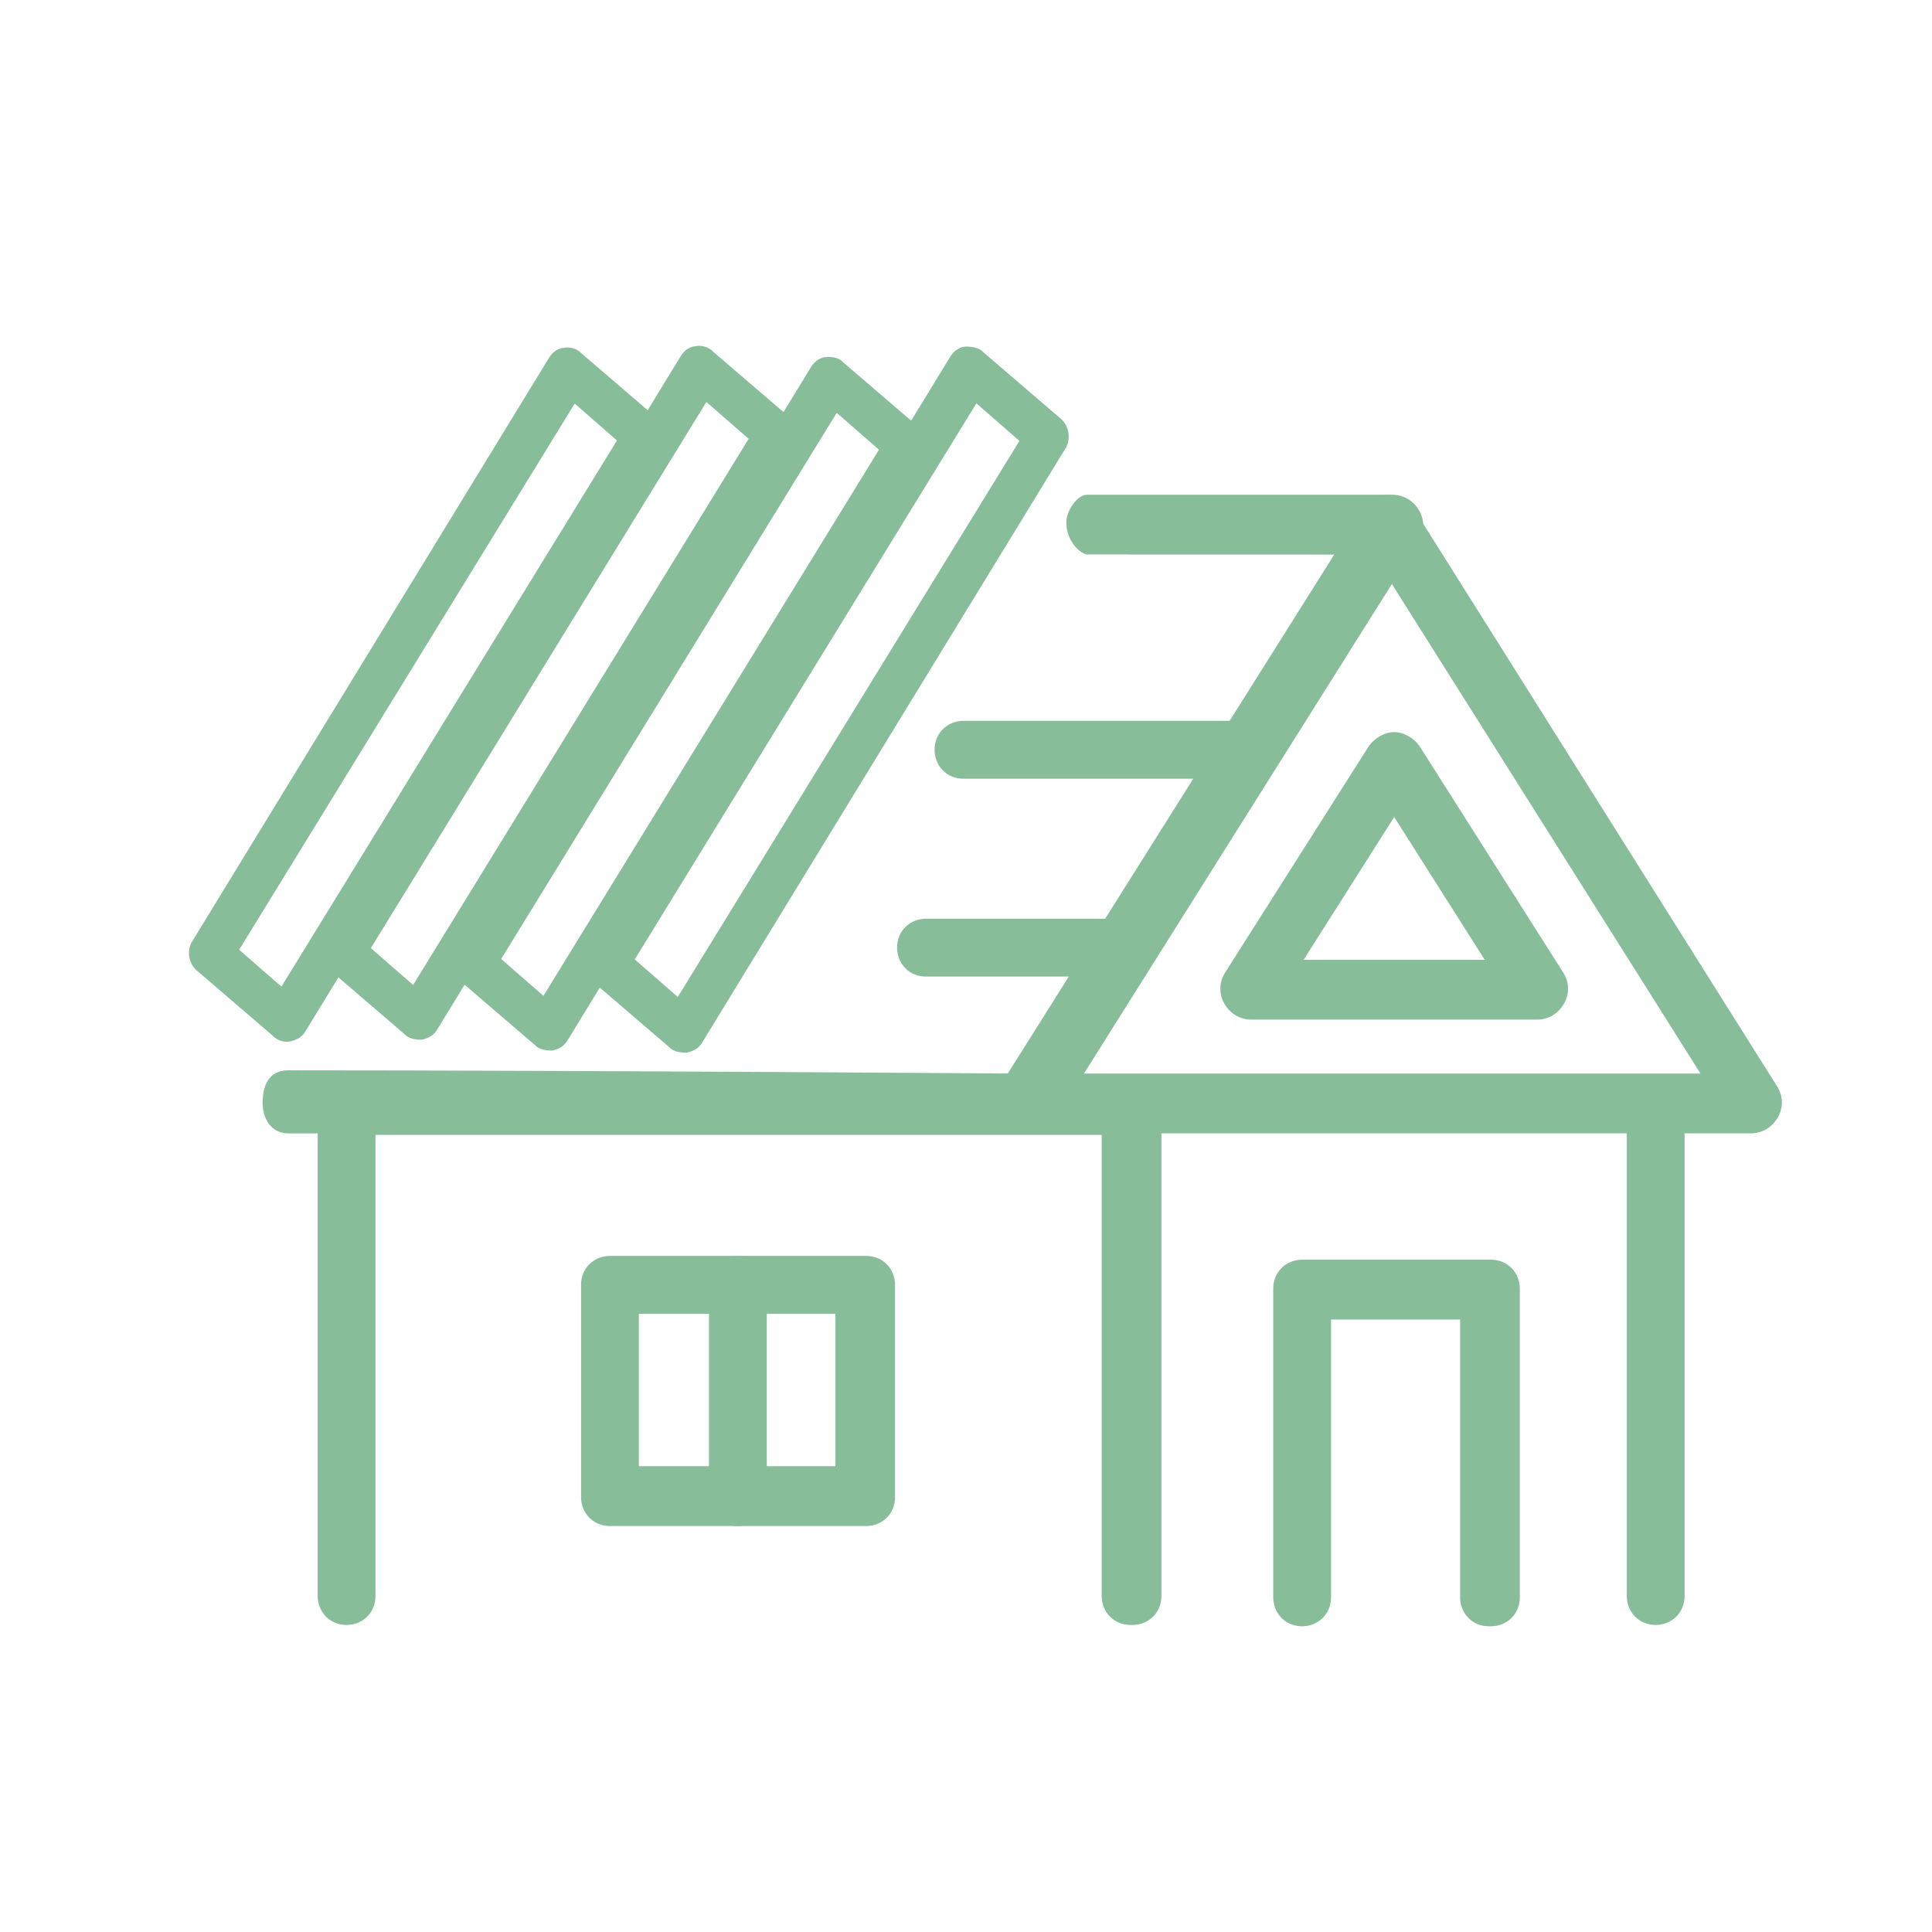
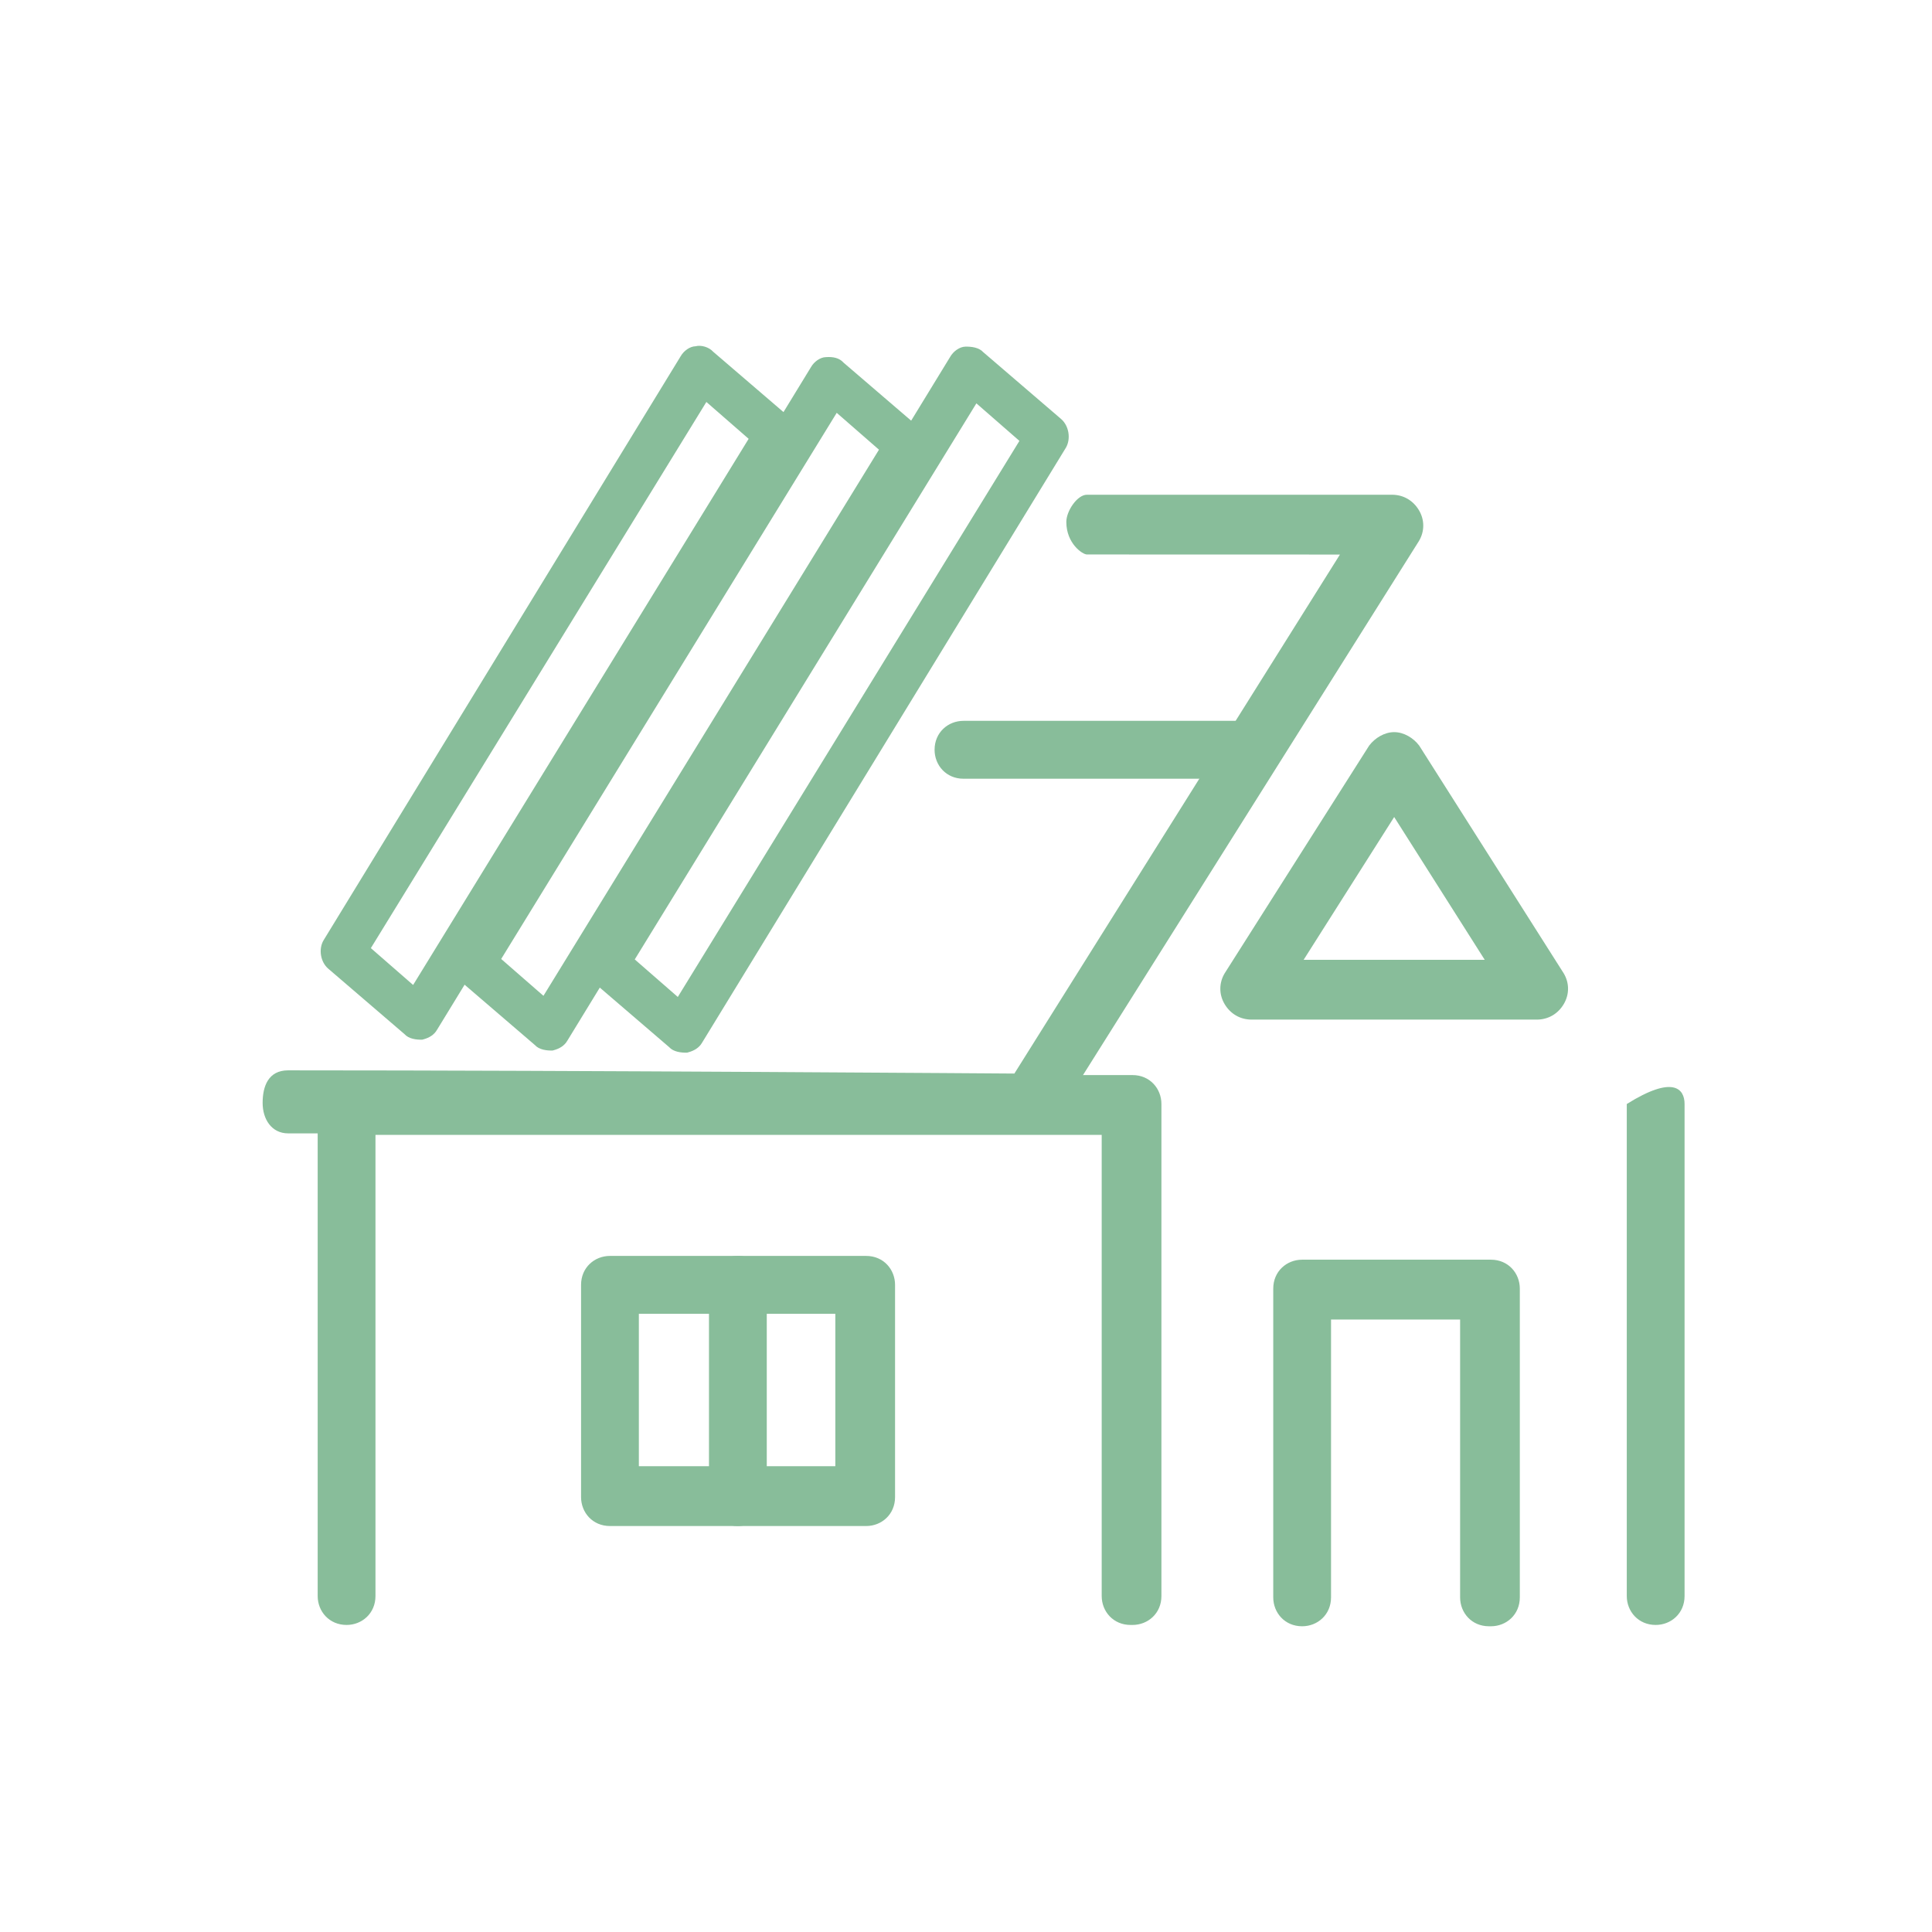
<svg xmlns="http://www.w3.org/2000/svg" width="160" height="160" viewBox="0 0 160 160" fill="none">
  <path d="M23.863 88.641C47.933 88.641 84.007 88.907 84.007 88.907L110.968 45.925C110.968 45.925 109.53 45.919 90.012 45.919C89.657 45.919 88.308 45.019 88.308 43.22C82.686 51.926 63.386 58.703 52.331 65.433C40.73 72.495 29.762 79.506 23.863 88.641ZM85.284 93.861H23.863C22.493 93.861 21.75 92.689 21.75 91.34C21.75 89.991 22.2 88.641 23.863 88.641C29.762 79.506 40.73 72.495 52.331 65.433C63.386 58.703 82.686 51.926 88.308 43.22C88.308 42.321 89.215 40.972 90.012 40.972L115.276 40.972C116.233 40.972 117.03 41.452 117.509 42.251C117.988 43.049 117.988 44.008 117.509 44.807L87.357 92.742C86.879 93.381 86.081 93.861 85.284 93.861Z" fill="#88BD9A" />
-   <path d="M89.458 88.907H140.827L115.142 48.162L89.458 88.907ZM145.294 93.86H84.991C84.034 93.86 83.236 93.381 82.757 92.582C82.279 91.783 82.279 90.824 82.757 90.025L112.909 42.09C113.388 41.451 114.185 40.972 114.983 40.972C115.781 40.972 116.578 41.451 117.057 42.09L147.208 90.025C147.687 90.824 147.687 91.783 147.208 92.582C146.73 93.381 145.932 93.86 144.975 93.86H145.294Z" fill="#88BD9A" />
  <path d="M108.122 79.486H122.958L115.46 67.662L107.962 79.486H108.122ZM127.425 84.439H103.655C102.698 84.439 101.9 83.96 101.421 83.161C100.943 82.362 100.943 81.403 101.421 80.605L113.386 61.75C113.865 61.111 114.663 60.632 115.46 60.632C116.258 60.632 117.056 61.111 117.534 61.75L129.499 80.605C129.978 81.403 129.978 82.362 129.499 83.161C129.021 83.96 128.223 84.439 127.266 84.439H127.425Z" fill="#88BD9A" />
  <path d="M93.631 134.571C92.195 134.571 91.238 133.453 91.238 132.175V93.987H31.095V132.175C31.095 133.613 29.978 134.571 28.702 134.571C27.266 134.571 26.309 133.453 26.309 132.175V91.43C26.309 89.992 27.425 89.033 28.702 89.033H93.791C95.227 89.033 96.184 90.152 96.184 91.43V132.175C96.184 133.613 95.067 134.571 93.791 134.571H93.631Z" fill="#88BD9A" />
  <path d="M52.907 121.426H69.179V108.803H52.907V121.426ZM71.732 126.379H50.514C49.078 126.379 48.121 125.261 48.121 123.983V106.407C48.121 104.968 49.238 104.01 50.514 104.01H71.732C73.168 104.01 74.125 105.128 74.125 106.407V123.983C74.125 125.421 73.008 126.379 71.732 126.379Z" fill="#88BD9A" />
-   <path d="M137.116 134.571C135.68 134.571 134.723 133.453 134.723 132.175V91.43C134.723 89.992 135.839 89.033 137.116 89.033C138.551 89.033 139.509 90.152 139.509 91.43V132.175C139.509 133.613 138.392 134.571 137.116 134.571Z" fill="#88BD9A" />
+   <path d="M137.116 134.571C135.68 134.571 134.723 133.453 134.723 132.175V91.43C138.551 89.033 139.509 90.152 139.509 91.43V132.175C139.509 133.613 138.392 134.571 137.116 134.571Z" fill="#88BD9A" />
  <path d="M103.562 64.491H79.791C78.356 64.491 77.398 63.372 77.398 62.094C77.398 60.656 78.515 59.697 79.791 59.697H103.562C104.998 59.697 105.955 60.816 105.955 62.094C105.955 63.532 104.838 64.491 103.562 64.491Z" fill="#88BD9A" />
-   <path d="M93.277 80.876H76.686C75.25 80.876 74.293 79.758 74.293 78.48C74.293 77.042 75.41 76.083 76.686 76.083H93.277C94.713 76.083 95.67 77.201 95.67 78.48C95.67 79.918 94.554 80.876 93.277 80.876Z" fill="#88BD9A" />
  <path d="M61.108 126.379C59.672 126.379 58.715 125.261 58.715 123.983V106.407C58.715 104.968 59.832 104.01 61.108 104.01C62.544 104.01 63.501 105.128 63.501 106.407V123.983C63.501 125.421 62.384 126.379 61.108 126.379Z" fill="#88BD9A" />
  <path d="M123.313 134.681C121.877 134.681 120.92 133.563 120.92 132.284V109.276H110.231V132.284C110.231 133.722 109.115 134.681 107.838 134.681C106.403 134.681 105.445 133.563 105.445 132.284V106.719C105.445 105.281 106.562 104.322 107.838 104.322H123.472C124.908 104.322 125.865 105.441 125.865 106.719V132.284C125.865 133.722 124.749 134.681 123.472 134.681H123.313Z" fill="#88BD9A" />
  <path d="M52.568 79.456L56.132 82.564L84.424 36.512L80.86 33.404L52.568 79.456ZM57.127 87.114C57.012 87.145 57.012 87.145 56.897 87.177C56.406 87.187 55.769 87.114 55.413 86.716L48.965 81.181C48.317 80.616 48.149 79.549 48.566 78.817L78.695 29.544C78.946 29.105 79.457 28.718 79.948 28.707C80.439 28.697 81.076 28.77 81.432 29.168L87.88 34.703C88.528 35.268 88.696 36.335 88.279 37.067L58.15 86.34C57.9 86.78 57.472 87.02 57.012 87.145L57.127 87.114Z" fill="#88BD9A" />
  <path d="M41.506 79.418L45.006 82.47L72.793 37.241L69.293 34.189L41.506 79.418ZM45.983 86.94C45.87 86.971 45.87 86.971 45.758 87.001C45.276 87.011 44.65 86.939 44.3 86.549L37.967 81.113C37.331 80.558 37.166 79.51 37.576 78.791L67.166 30.397C67.412 29.966 67.915 29.586 68.397 29.576C68.992 29.535 69.505 29.637 69.854 30.028L76.188 35.464C76.824 36.019 76.989 37.067 76.579 37.786L46.988 86.18C46.742 86.611 46.322 86.847 45.87 86.971L45.983 86.94Z" fill="#88BD9A" />
  <path d="M30.713 78.519L34.213 81.571L62 36.341L58.499 33.289L30.713 78.519ZM35.19 86.04C35.078 86.071 35.078 86.071 34.965 86.102C34.483 86.112 33.857 86.04 33.508 85.65L27.174 80.213C26.538 79.658 26.373 78.61 26.783 77.891L56.373 29.498C56.62 29.066 57.122 28.686 57.604 28.676C58.056 28.553 58.712 28.738 59.061 29.129L65.395 34.565C66.031 35.12 66.196 36.168 65.786 36.887L36.195 85.28C35.949 85.712 35.529 85.948 35.078 86.071L35.19 86.04Z" fill="#88BD9A" />
-   <path d="M19.806 78.655L23.307 81.707L51.094 36.477L47.593 33.425L19.806 78.655ZM24.284 86.176C24.171 86.207 24.171 86.207 24.058 86.238C23.607 86.361 22.95 86.176 22.601 85.785L16.268 80.349C15.631 79.794 15.467 78.746 15.877 78.027L45.467 29.634C45.713 29.202 46.216 28.822 46.698 28.812C47.149 28.689 47.806 28.874 48.155 29.264L54.489 34.7C55.125 35.255 55.29 36.303 54.88 37.023L25.289 85.416C25.043 85.847 24.623 86.084 24.171 86.207L24.284 86.176Z" fill="#88BD9A" />
</svg>